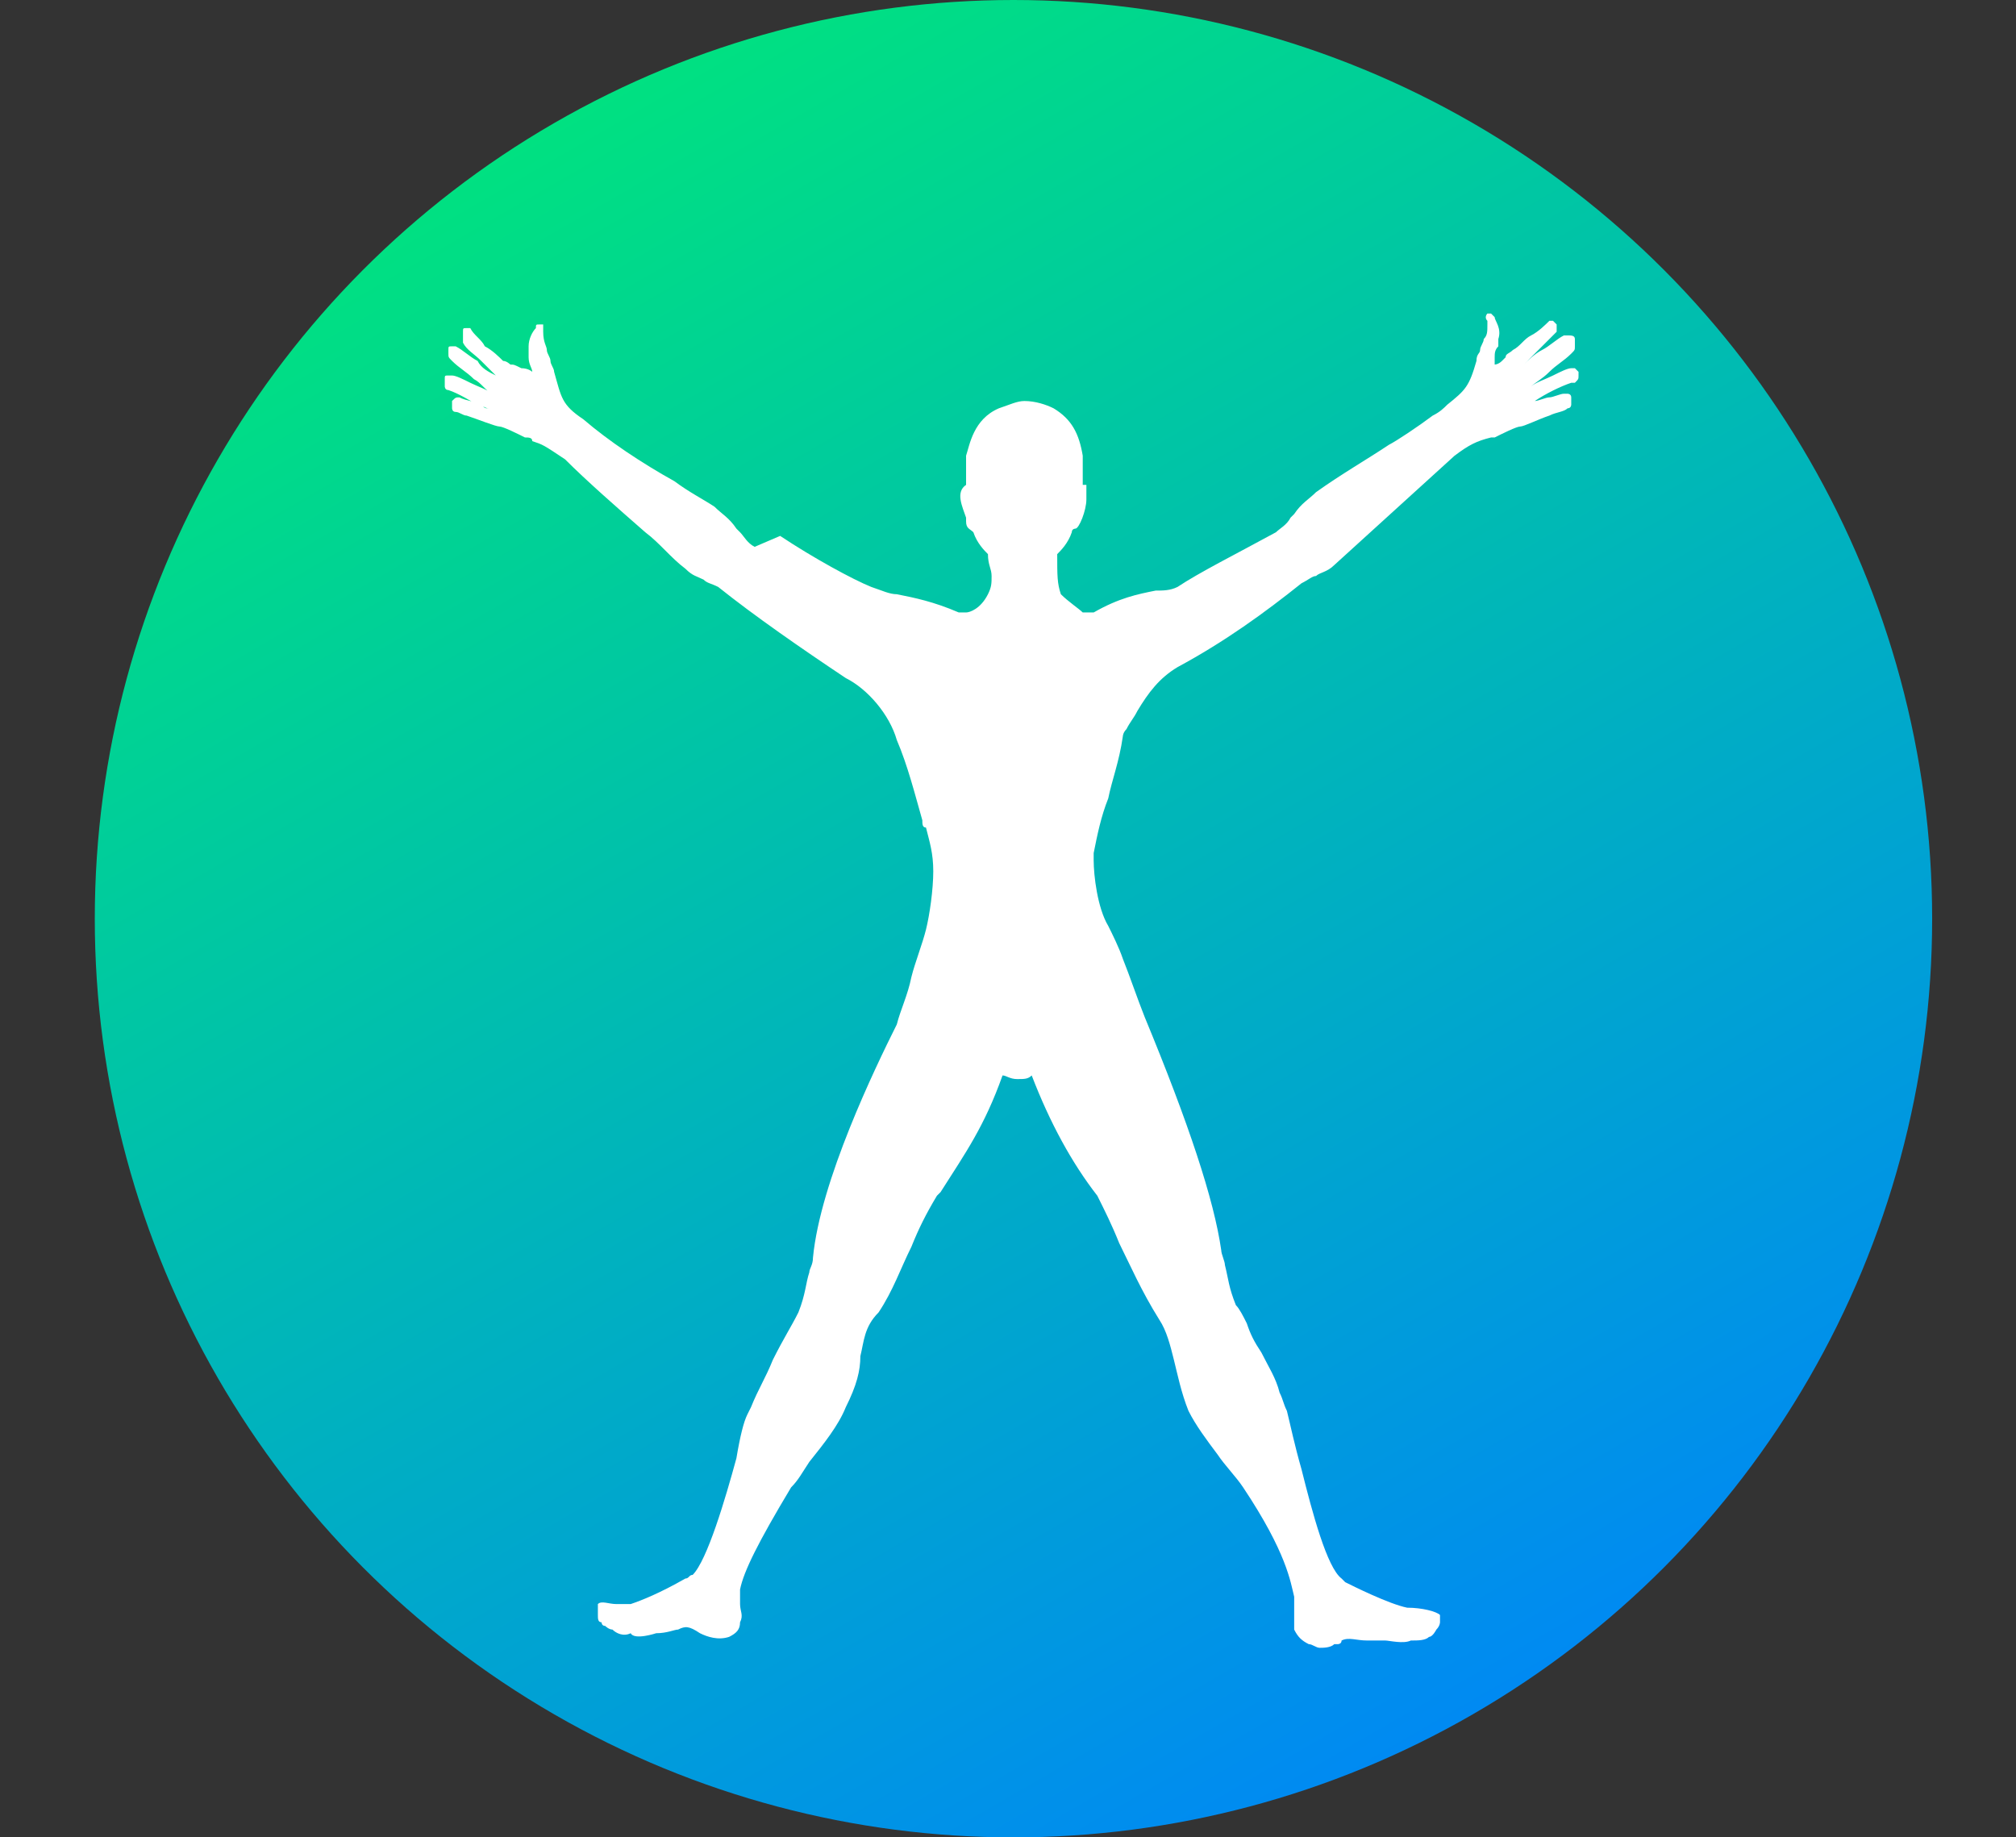
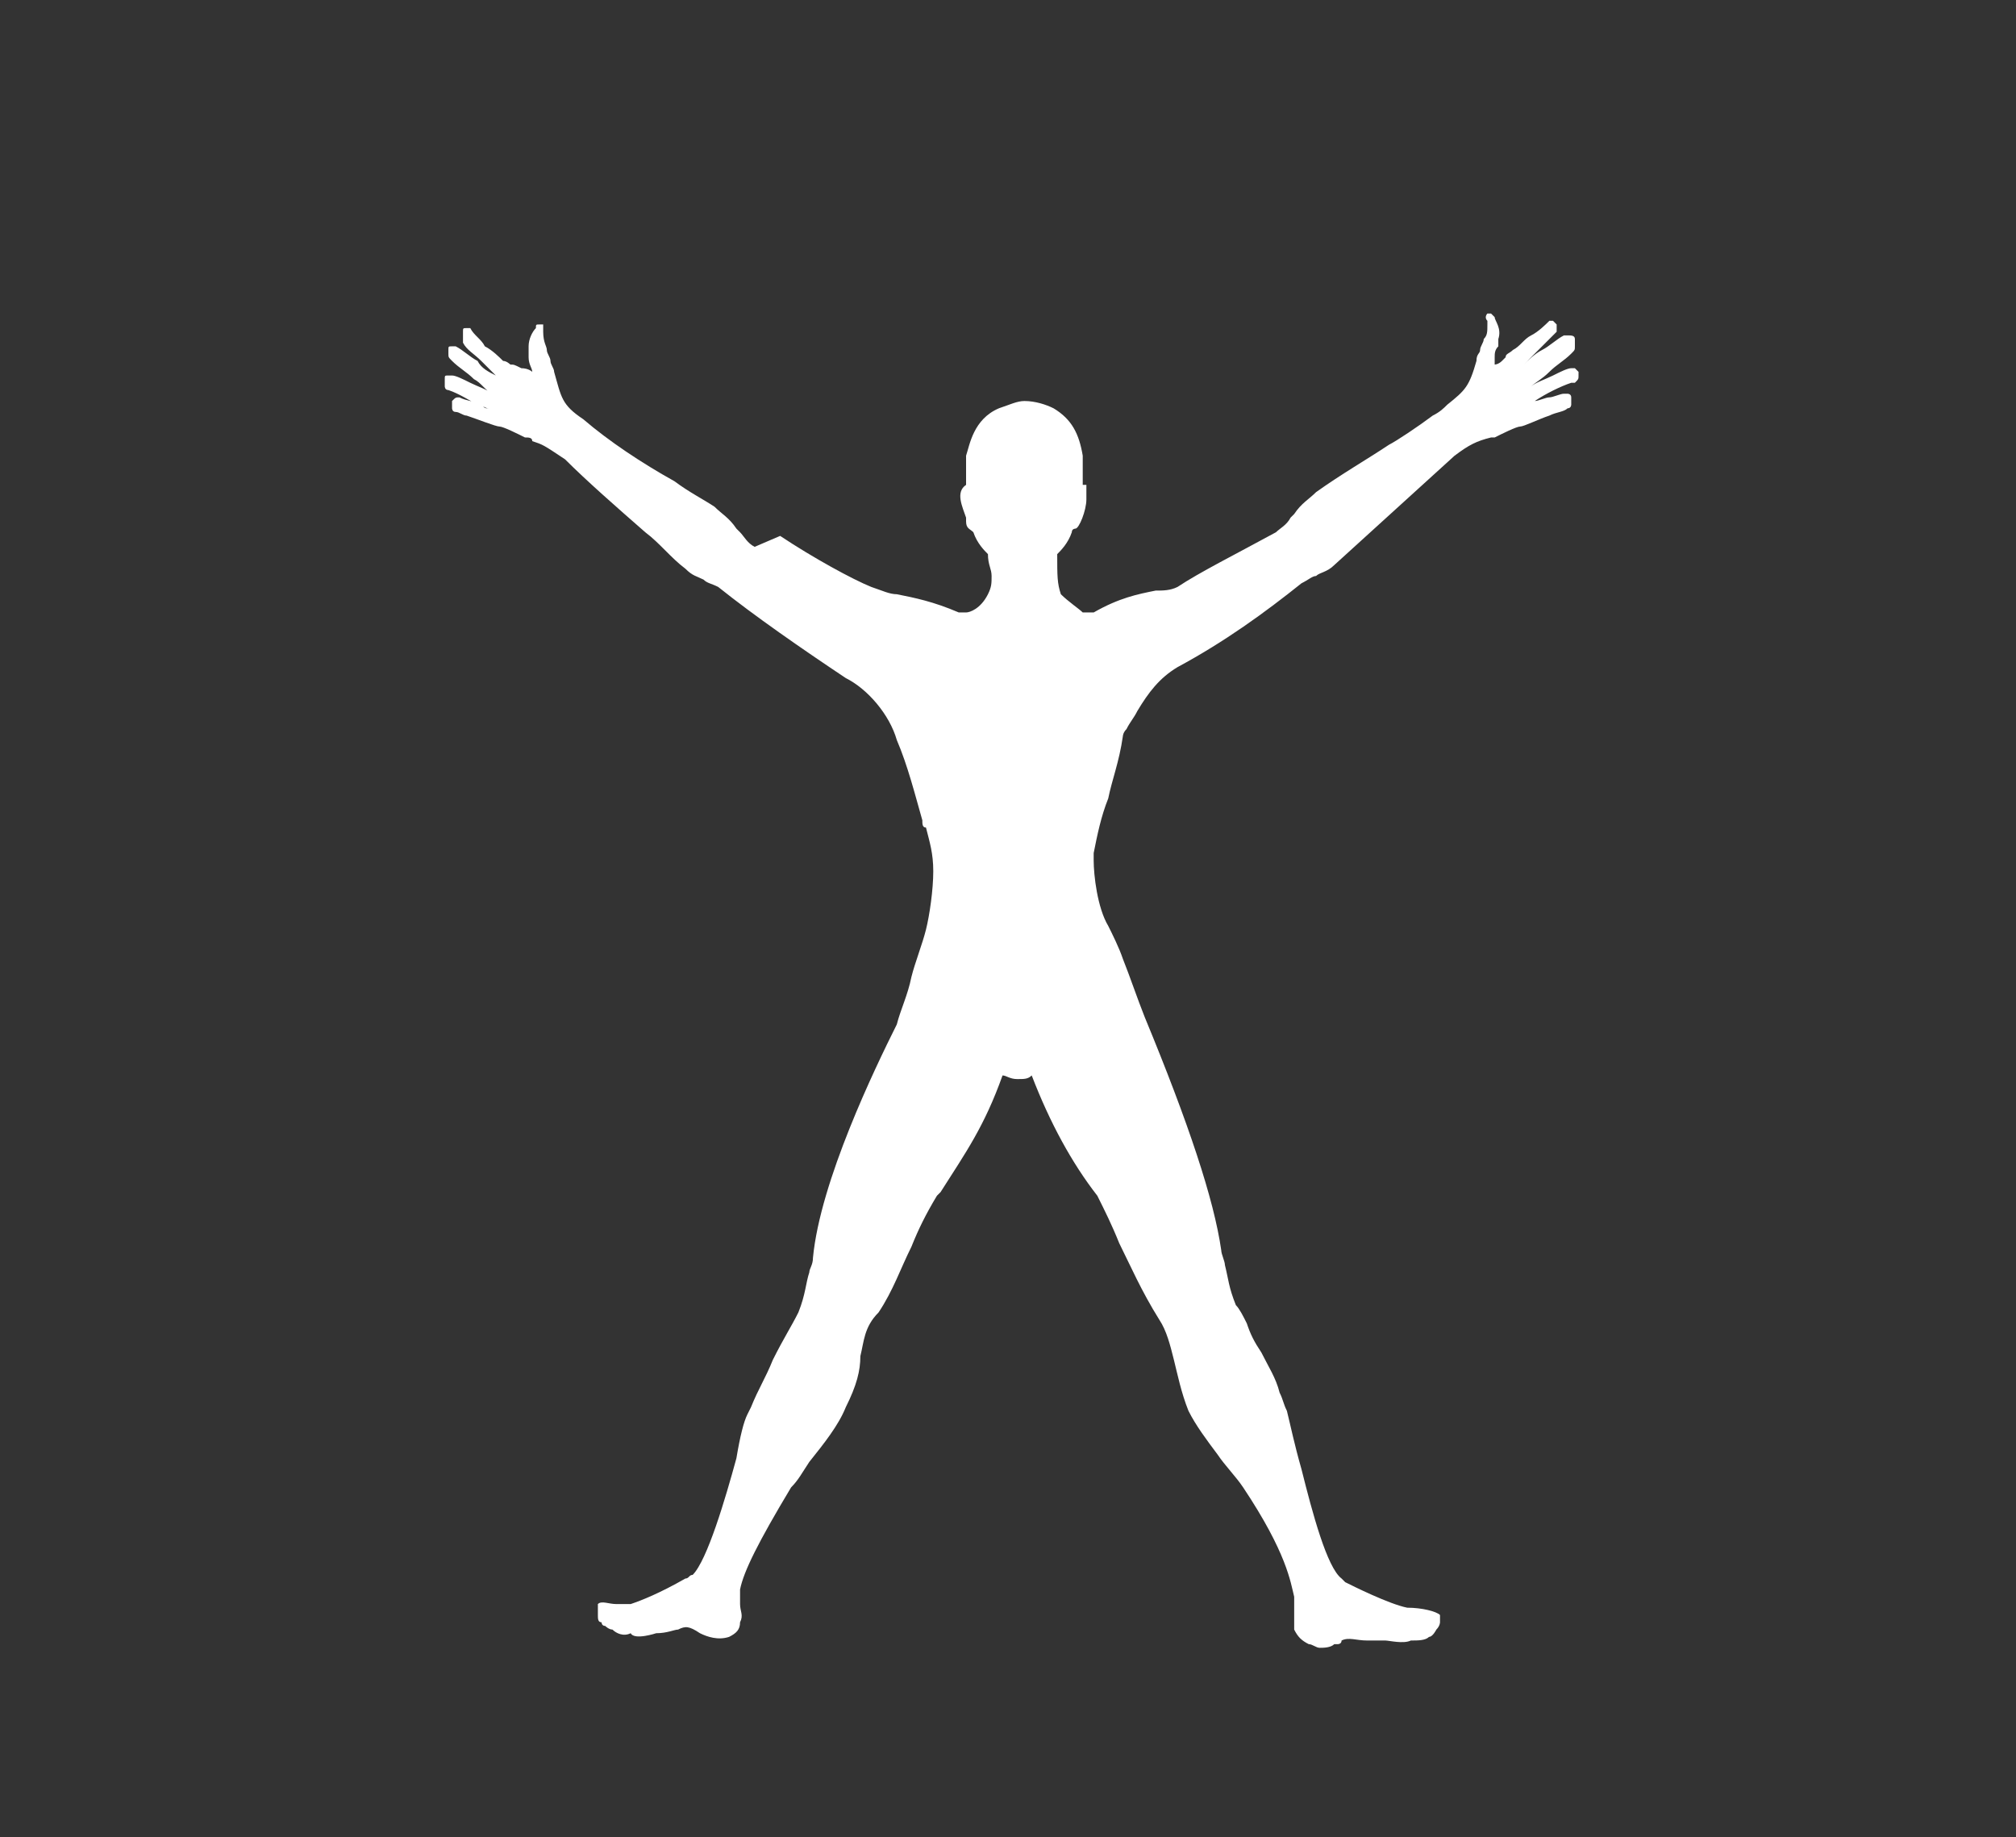
<svg xmlns="http://www.w3.org/2000/svg" version="1.1" id="Layer_1" x="0px" y="0px" viewBox="0 0 55.3 50.4" style="enable-background:new 0 0 55.3 50.4;" xml:space="preserve">
  <rect x="0" y="0" width="55.3" height="50.4" fill="#333333" stroke="none" />
  <style type="text/css">
	.st0{fill:url(#XMLID_2_);}
	.st1{fill:#FFFFFF;}
	.st2{display:none;}
	.st3{display:inline;}
	.st4{fill:url(#XMLID_3_);}
	.st5{fill:url(#XMLID_4_);}
	.st6{fill:url(#XMLID_5_);}
	.st7{fill:url(#XMLID_6_);}
</style>
  <g id="XMLID_793_">
    <g id="XMLID_794_">
      <linearGradient id="XMLID_2_" gradientUnits="userSpaceOnUse" x1="15.183" y1="3.369" x2="40.363" y2="46.982">
        <stop offset="0" style="stop-color:#00E181" />
        <stop offset="1" style="stop-color:#008AF2" />
      </linearGradient>
-       <circle id="XMLID_796_" class="st0" cx="27.8" cy="25.2" r="25.2" />
      <path id="XMLID_795_" class="st1" d="M43.3,10.2c0,0-0.1-0.1-0.1-0.1c0,0-0.1,0-0.1,0c-0.1,0-0.3,0.1-0.5,0.2    c-0.2,0.1-0.5,0.2-0.6,0.3c0,0,0,0,0,0c0.1-0.1,0.3-0.2,0.5-0.4c0.2-0.2,0.4-0.3,0.6-0.5c0.1-0.1,0.1-0.1,0.1-0.2    c0-0.1,0-0.1,0-0.2c0-0.1-0.1-0.1-0.2-0.1c0,0-0.1,0-0.1,0c-0.2,0.1-0.4,0.3-0.6,0.4c-0.2,0.1-0.4,0.3-0.5,0.4c0,0,0,0,0,0    c0,0,0,0,0,0c0.1-0.1,0.2-0.2,0.4-0.4c0.2-0.2,0.3-0.3,0.5-0.5c0,0,0,0,0,0c0-0.1,0-0.1,0-0.1c0-0.1,0-0.1,0-0.1    c0,0-0.1-0.1-0.1-0.1c0,0,0,0,0,0c0,0-0.1,0-0.1,0c-0.1,0.1-0.3,0.3-0.5,0.4c-0.2,0.1-0.3,0.3-0.5,0.4c-0.1,0.1-0.2,0.1-0.2,0.2    c0,0-0.1,0.1-0.1,0.1c-0.1,0.1-0.2,0.1-0.2,0.1c0,0,0,0,0-0.1c0,0,0-0.1,0-0.1c0-0.1,0-0.2,0.1-0.3c0-0.1,0-0.1,0-0.2    c0.1-0.3-0.1-0.5-0.1-0.6c0,0-0.1-0.1-0.1-0.1c0,0-0.1,0-0.1,0c0,0-0.1,0.1,0,0.2c0,0,0,0.1,0,0.1c0,0.2,0,0.3-0.1,0.4    c0,0.1-0.1,0.2-0.1,0.3c0,0.1-0.1,0.1-0.1,0.3c-0.2,0.7-0.3,0.8-0.8,1.2c-0.1,0.1-0.2,0.2-0.4,0.3c-0.4,0.3-1,0.7-1.2,0.8    c-0.6,0.4-1.3,0.8-2,1.3c-0.2,0.2-0.4,0.3-0.6,0.6c0,0-0.1,0.1-0.1,0.1c-0.1,0.2-0.3,0.3-0.4,0.4c-1.1,0.6-2.1,1.1-2.7,1.5    c-0.2,0.1-0.4,0.1-0.6,0.1c-0.5,0.1-1,0.2-1.7,0.6c0,0,0,0-0.1,0c0,0-0.1,0-0.2,0c-0.1-0.1-0.4-0.3-0.6-0.5    c-0.1-0.3-0.1-0.5-0.1-1.1c0.1-0.1,0.3-0.3,0.4-0.6c0-0.1,0.1-0.1,0.1-0.1c0.1,0,0.3-0.5,0.3-0.8c0-0.3,0-0.3,0-0.4    c0,0-0.1,0-0.1,0c0,0,0,0,0,0c0-0.2,0-0.5,0-0.8c-0.1-0.6-0.3-1-0.8-1.3c-0.2-0.1-0.5-0.2-0.8-0.2l0,0l0,0c-0.2,0-0.4,0.1-0.7,0.2    c-0.7,0.3-0.8,1-0.9,1.3c0,0.3,0,0.5,0,0.8c-0.3,0.2-0.1,0.6,0,0.9c0,0.1,0,0.1,0,0.1c0,0.2,0.1,0.2,0.2,0.3    c0.1,0.3,0.3,0.5,0.4,0.6c0,0.3,0.1,0.4,0.1,0.6v0c0,0.2,0,0.3-0.1,0.5c-0.2,0.4-0.5,0.5-0.6,0.5c0,0,0,0-0.1,0    c-0.1,0-0.1,0-0.1,0c-0.7-0.3-1.2-0.4-1.7-0.5c-0.2,0-0.4-0.1-0.7-0.2c-0.5-0.2-1.6-0.8-2.5-1.4L20.7,15c-0.2-0.1-0.3-0.3-0.4-0.4    c0,0-0.1-0.1-0.1-0.1c-0.2-0.3-0.4-0.4-0.6-0.6c-0.3-0.2-0.7-0.4-1.1-0.7c-0.9-0.5-1.8-1.1-2.5-1.7c-0.6-0.4-0.6-0.6-0.8-1.3    c0-0.1-0.1-0.2-0.1-0.3c0-0.1-0.1-0.2-0.1-0.3c0-0.1-0.1-0.2-0.1-0.5c0-0.1,0-0.2,0-0.2c0,0-0.1,0-0.1,0c-0.1,0-0.1,0-0.1,0.1    c-0.1,0.1-0.2,0.3-0.2,0.5c0,0.1,0,0.2,0,0.3c0,0.2,0.1,0.3,0.1,0.4c0,0,0,0,0,0c0,0-0.1-0.1-0.3-0.1C14.1,10,14.1,10,14,10    c0,0-0.1-0.1-0.2-0.1c-0.1-0.1-0.3-0.3-0.5-0.4C13.2,9.3,13,9.2,12.9,9c0,0,0,0,0,0c0,0-0.1,0-0.1,0c-0.1,0-0.1,0-0.1,0.1    c0,0,0,0.1,0,0.1c0,0,0,0.1,0,0.2c0,0,0,0,0,0c0.1,0.2,0.3,0.3,0.5,0.5c0.1,0.1,0.3,0.3,0.4,0.4c0,0,0,0,0,0    c-0.2-0.1-0.4-0.2-0.5-0.4c-0.2-0.1-0.4-0.3-0.6-0.4c0,0-0.1,0-0.1,0c-0.1,0-0.1,0-0.1,0.1c0,0,0,0.1,0,0.1c0,0.1,0,0.1,0.1,0.2    c0.2,0.2,0.4,0.3,0.6,0.5c0.2,0.1,0.3,0.3,0.5,0.4c-0.1-0.1-0.4-0.2-0.6-0.3c-0.2-0.1-0.4-0.2-0.5-0.2c0,0-0.1,0-0.1,0    c-0.1,0-0.1,0-0.1,0.1c0,0,0,0.1,0,0.1c0,0,0,0.1,0,0.1c0,0,0,0.1,0.1,0.1c0,0,0,0,0,0c0.3,0.1,0.6,0.3,0.8,0.4    c0.1,0,0.2,0.1,0.3,0.1c-0.1,0-0.1,0-0.2-0.1c-0.2-0.1-0.4-0.1-0.6-0.2c0,0,0,0,0,0c0,0,0,0,0,0c-0.1,0-0.1,0-0.2,0.1    c0,0,0,0.1,0,0.1c0,0,0,0,0,0.1c0,0,0,0.1,0.1,0.1c0,0,0,0,0,0c0.1,0,0.2,0.1,0.3,0.1c0.3,0.1,0.8,0.3,0.9,0.3    c0.1,0,0.5,0.2,0.7,0.3c0.1,0,0.2,0,0.2,0.1c0.3,0.1,0.3,0.1,0.9,0.5c0.6,0.6,1.4,1.3,2.2,2c0.4,0.3,0.7,0.7,1.1,1c0,0,0,0,0,0    c0.2,0.2,0.3,0.2,0.5,0.3c0.1,0.1,0.2,0.1,0.4,0.2c1,0.8,2.3,1.7,3.5,2.5c0.6,0.3,1.2,1,1.4,1.7c0.3,0.7,0.5,1.5,0.7,2.2    c0,0.1,0,0.2,0.1,0.2c0.1,0.4,0.2,0.7,0.2,1.2c0,0.5-0.1,1.2-0.2,1.6c-0.1,0.4-0.3,0.9-0.4,1.3c-0.1,0.5-0.3,0.9-0.4,1.3    c-0.6,1.2-2.1,4.3-2.3,6.4c0,0.2-0.1,0.3-0.1,0.4c-0.1,0.3-0.1,0.6-0.3,1.1c-0.2,0.4-0.4,0.7-0.7,1.3c-0.2,0.5-0.4,0.8-0.6,1.3    l-0.1,0.2c-0.1,0.2-0.2,0.6-0.3,1.2c-0.3,1.1-0.8,2.8-1.2,3.2c-0.1,0-0.1,0.1-0.2,0.1c-0.7,0.4-1.2,0.6-1.5,0.7l0,0    c-0.1,0-0.3,0-0.4,0c-0.2,0-0.4-0.1-0.5,0c0,0,0,0,0,0c0,0.1,0,0.1,0,0.1c0,0.1,0,0.1,0,0.2c0,0,0,0,0,0c0,0.1,0,0.2,0.1,0.2    c0,0,0,0,0,0c0,0,0,0.1,0.1,0.1c0,0,0.1,0.1,0.2,0.1c0.1,0.1,0.3,0.2,0.5,0.1c0.1,0.2,0.7,0,0.7,0c0.3,0,0.5-0.1,0.6-0.1    c0.2-0.1,0.3-0.1,0.6,0.1c0.2,0.1,0.5,0.2,0.8,0.1c0.2-0.1,0.3-0.2,0.3-0.4c0.1-0.2,0-0.3,0-0.5c0-0.1,0-0.1,0-0.2l0,0    c0,0,0,0,0,0c0,0,0,0,0,0c0,0,0,0,0-0.1c0,0,0,0,0,0c0,0,0,0,0,0c0,0,0-0.1,0-0.1c0.1-0.5,0.5-1.3,1.4-2.8    c0.2-0.2,0.3-0.4,0.5-0.7c0.4-0.5,0.8-1,1-1.5c0.3-0.6,0.4-1,0.4-1.4c0.1-0.4,0.1-0.8,0.5-1.2c0,0,0,0,0,0    c0.4-0.6,0.6-1.2,0.9-1.8c0.2-0.5,0.4-0.9,0.7-1.4l0.1-0.1c0.7-1.1,1.2-1.8,1.7-3.2c0.1,0,0.2,0.1,0.4,0.1c0.2,0,0.3,0,0.4-0.1    c0.5,1.3,1.1,2.4,1.8,3.3c0.2,0.4,0.4,0.8,0.6,1.3c0.3,0.6,0.6,1.3,1.1,2.1c0.2,0.3,0.3,0.7,0.4,1.1c0.1,0.4,0.2,0.9,0.4,1.4    c0.2,0.4,0.5,0.8,0.8,1.2c0.2,0.3,0.5,0.6,0.7,0.9c1.2,1.8,1.3,2.6,1.4,3l0,0c0,0,0,0,0,0c0,0,0,0,0,0.1c0,0,0,0.1,0,0.1    c0,0.1,0,0.2,0,0.3c0,0.1,0,0.3,0,0.4c0.1,0.2,0.2,0.3,0.4,0.4c0.1,0,0.2,0.1,0.3,0.1c0.1,0,0.3,0,0.4-0.1c0,0,0.1,0,0.1,0    c0,0,0.1,0,0.1-0.1c0.2-0.1,0.4,0,0.7,0c0.1,0,0.1,0,0.2,0c0.1,0,0.2,0,0.3,0c0.1,0,0.5,0.1,0.7,0c0.2,0,0.4,0,0.5-0.1    c0.1,0,0.2-0.2,0.2-0.2c0.1-0.1,0.1-0.2,0.1-0.2c0,0,0,0,0,0c0,0,0-0.1,0-0.2c0,0,0,0,0,0c-0.1-0.1-0.5-0.2-0.9-0.2l0,0    c-0.5-0.1-1.5-0.6-1.7-0.7l-0.1-0.1c0,0,0,0,0,0c-0.4-0.3-0.8-1.8-1.1-3c-0.2-0.7-0.3-1.2-0.4-1.6c-0.1-0.2-0.1-0.3-0.2-0.5    c-0.1-0.4-0.3-0.7-0.5-1.1c-0.2-0.3-0.3-0.5-0.4-0.8c-0.1-0.2-0.2-0.4-0.3-0.5c-0.2-0.5-0.2-0.7-0.3-1.1c0-0.1-0.1-0.3-0.1-0.4    c-0.2-1.4-0.9-3.5-2.1-6.4c-0.2-0.5-0.4-1.1-0.6-1.6c-0.1-0.3-0.3-0.7-0.4-0.9C30.1,24.9,30,24,30,23.6c0-0.1,0-0.1,0-0.2    c0.1-0.5,0.2-1,0.4-1.5c0.1-0.5,0.3-1,0.4-1.7c0,0,0-0.1,0.1-0.2c0.1-0.2,0.2-0.3,0.3-0.5c0.3-0.5,0.6-0.9,1.1-1.2    c1.3-0.7,2.4-1.5,3.4-2.3c0.2-0.1,0.3-0.2,0.4-0.2c0.1-0.1,0.3-0.1,0.5-0.3c0,0,0,0,0,0l3.3-3c0.4-0.3,0.6-0.4,1-0.5l0.1,0    c0.2-0.1,0.6-0.3,0.7-0.3c0.1,0,0.5-0.2,0.8-0.3c0.2-0.1,0.4-0.1,0.5-0.2c0,0,0,0,0,0c0.1,0,0.1-0.1,0.1-0.1c0,0,0,0,0-0.1    c0,0,0-0.1,0-0.1c0-0.1-0.1-0.1-0.1-0.1c0,0,0,0-0.1,0c-0.1,0-0.3,0.1-0.4,0.1c-0.1,0-0.3,0.1-0.4,0.1c0.3-0.2,0.7-0.4,1-0.5    l0.1,0c0,0,0,0,0,0c0.1-0.1,0.1-0.1,0.1-0.2C43.3,10.3,43.3,10.2,43.3,10.2z" />
    </g>
  </g>
  <g id="XMLID_774_" class="st2">
    <g id="XMLID_775_" class="st3">
      <g id="XMLID_787_">
        <linearGradient id="XMLID_3_" gradientUnits="userSpaceOnUse" x1="138.011" y1="16.53" x2="138.011" y2="11.404" gradientTransform="matrix(1 -1.728181e-02 1.728181e-02 1 -101.751 -4.703)">
          <stop offset="0" style="stop-color:#00A0FF" />
          <stop offset="1" style="stop-color:#00AAFF" />
        </linearGradient>
        <path id="XMLID_791_" class="st4" d="M33.3,7.6c0,1.7,4.2,2.3,5.8,1.5C40.3,8.4,41,7.3,41,7.2c-3.5-2.5-8.9-2.8-9-2.8     C33.1,5.7,33.3,6.1,33.3,7.6z" />
        <path id="XMLID_788_" class="st1" d="M37.2,9.6c-1.1,0-2.3-0.3-3.1-0.7c-0.6-0.3-0.9-0.8-0.9-1.3c0-1.4-0.2-1.8-1.3-3.1l-0.2-0.2     l0.3,0c0,0,0,0,0,0c0.1,0,5.6,0.3,9.1,2.8l0,0l0,0c0,0.2-0.5,0.8-0.5,0.9c-0.3,0.3-0.8,0.8-1.4,1.2C38.7,9.4,37.9,9.6,37.2,9.6z      M33.4,7.6c0,0.4,0.3,0.7,0.8,1.1c1.3,0.8,3.7,0.9,4.8,0.3c1-0.5,1.7-1.5,1.8-1.7c-3-2.1-7.4-2.6-8.6-2.7     C33.2,5.7,33.4,6.2,33.4,7.6L33.4,7.6z" />
      </g>
      <g id="XMLID_782_">
        <linearGradient id="XMLID_4_" gradientUnits="userSpaceOnUse" x1="3.204" y1="35.099" x2="3.204" y2="25.426">
          <stop offset="0" style="stop-color:#0089F8" />
          <stop offset="1" style="stop-color:#00AAFF" />
        </linearGradient>
        <path id="XMLID_786_" class="st5" d="M0.5,25.9c-0.6,6.1,5,9.2,5,9.2c-0.5-1.3-1.1-2.9,0.2-5.3c0.5-0.9,0.3-1.9,0-2.6     C5,25.3,1.5,25.1,0.5,25.9z" />
        <path id="XMLID_783_" class="st1" d="M5.7,35.4l-0.3-0.2c-0.1,0-1.4-0.8-2.8-2.4c-1.2-1.4-2.6-3.8-2.3-7l0-0.1l0,0     c0.7-0.5,2.2-0.6,3.4-0.2c1,0.3,1.8,0.9,2.1,1.6c0.2,0.5,0.5,1.6-0.1,2.7c-1.3,2.3-0.7,3.8-0.2,5.1L5.7,35.4z M0.6,25.9     c-0.3,3,1.1,5.3,2.3,6.7c0.9,1.1,1.9,1.8,2.4,2.1c-0.5-1.2-0.9-2.8,0.3-5c0.5-1,0.2-2.1,0-2.5c-0.3-0.7-0.9-1.2-1.9-1.5     C2.6,25.4,1.2,25.5,0.6,25.9z" />
      </g>
      <g id="XMLID_776_">
        <linearGradient id="XMLID_5_" gradientUnits="userSpaceOnUse" x1="27.788" y1="45.741" x2="27.788" y2="3.586">
          <stop offset="0" style="stop-color:#0089F8" />
          <stop offset="1" style="stop-color:#00AAFF" />
        </linearGradient>
-         <path id="XMLID_780_" class="st6" d="M42.5,7.7c-0.7,1.3-3,4.4-8.4,2.6c-0.6-0.2-1.4-0.5-2.1,0.2c-1.8,1.9-0.3,5.1-0.3,5.2     c0.3,0.7-0.8,1.3-1.3,0.6c0,0-2.3-3.7,0.6-7.1c0.7-0.9,0.7-2,0.6-2.6c-0.2-0.9-0.7-1.6-1.8-2.1C23.3,1.5,3,5.4,0.3,24.4     c0,0,4.5-2.3,7,2.2c1.2,2,4.4,1.2,5.5,0.2c1-0.9,1.4-2.4,1.5-2.4c0.4-1.1,2.1-0.8,1.3,1.2c0,0-1.2,4.3-6.3,3.8     c-1.3-0.1-2,0.7-2.3,1.4c-0.5,1.1-0.3,2-0.1,3.2C7.7,38,14,36.2,14,36.3c0.2,0.6,4.4,3.5,8.7-0.5c-2.3-4.3-3.2-7.3,0.6-12.3     c1-1.3,0.2-4.6-1.6-6.2c-2.2-1.9-4.2-1.5-5.5-1.6c-1.1,0-1-1.4-0.2-1.7c0.2-0.1,4-0.5,6.6,1.6c1.3,1.1,2,1.9,3,4.8     c0.9,2.6,4.6,3.4,7.3,2.9c2.2-0.3,3.5-1.9,4.4-3.3c0.4-0.7,1.1-0.4,1.3-0.3c0.4,0.4,0.3,0.8,0.1,1.2c0,0.1-1.4,3.3-5.5,4.2     c-0.8,0.2-1.6,0.2-2.6,0.1c-3.3-0.3-4.7-1.4-5.8-0.5c-1,0.8-2.8,2.3-2.2,6.2c0.2,1.5,1.5,3.6,2.3,4c0.1,0.1,1.7,0.6,2,1.2     c2.1,3.9,3.6,3.7,3.8,3.8c0,0,2.5,0.2,3.7,1.3c0.9,0.9,2.9,3.3,2.9,3.3C38.6,46.1,40,46,42,45c-0.2,0-3.8-3.5-1.4-7.4     c0.4-0.7,0.6-1.9,0.3-2.6c-0.5-1.2-1.2-1.8-2.4-2.1c-1.2-0.3-2.2,0.2-2.4,0.2c-0.4,0-0.8-0.2-0.9-0.8c0-0.5,0.4-0.9,0.9-1     c0.2,0,4.2-1.4,6.4,2.8c0.4,0.8,1.3,1.2,2.1,1.1c1.3-0.1,2.5-0.5,3.3-1.5c0.8-1,1.1-2.5,1.1-2.5c0.3-1,1.8-0.7,1.5,0.5     c0,0-0.3,5.1-6.2,5.2c-2,0.1-3.4,2.3-2.8,4.4c0.6,2.1,1.5,2.6,1.5,2.7c0,0,1.3-0.4,2.3-1.9c0.5-0.7,1.2-1.2,2-1.4     c1.4-0.4,4.9-1.4,7.2-7.4c0.5-1.3,1.1-4.9,0.2-9.5C53.8,18.9,51.1,12.7,42.5,7.7z" />
        <path id="XMLID_777_" class="st1" d="M39.5,45.9c-0.9,0-1.7-0.4-2.5-1.2l0,0c0,0-2-2.4-2.9-3.3c-1.1-1.1-3.6-1.2-3.6-1.2l0,0     c0,0,0,0-0.1,0c-0.2,0-0.7-0.1-1.3-0.6c-0.8-0.6-1.6-1.7-2.5-3.3c-0.2-0.4-1.3-0.9-1.8-1.1c-0.1-0.1-0.2-0.1-0.2-0.1     c-0.8-0.5-2.1-2.6-2.3-4.1c-0.6-3.9,1.2-5.5,2.2-6.3l0,0c0.8-0.6,1.6-0.4,2.9-0.1c0.8,0.2,1.7,0.4,3,0.5c1,0.1,1.8,0.1,2.6-0.1     c4-0.9,5.4-4,5.4-4.2c0.1-0.2,0.2-0.7-0.1-1.1c-0.1-0.1-0.3-0.2-0.5-0.1c-0.2,0-0.4,0.2-0.6,0.4c-1.2,2-2.7,3.1-4.5,3.4     c-1.5,0.2-3.1,0.1-4.4-0.3c-1.6-0.5-2.6-1.5-3-2.7c-1-2.9-1.7-3.6-3-4.7c-0.7-0.6-2-1.4-4.1-1.6c-1.3-0.2-2.3,0-2.4,0     c-0.4,0.1-0.5,0.6-0.5,0.9c0,0.2,0.1,0.6,0.7,0.6c0.2,0,0.4,0,0.6,0c1.3,0,3.1,0,5,1.6c0.9,0.8,1.6,2,1.9,3.3     c0.3,1.3,0.2,2.4-0.3,3.1c-1.8,2.3-2.6,4.4-2.6,6.3c0,1.9,0.8,3.7,2,5.8l0,0.1l-0.1,0.1c-2.4,2.2-4.7,2.3-6.2,2     c-1.4-0.3-2.4-1-2.6-1.4c0,0-0.1,0-0.2,0c-1.1,0.2-2,0.3-2.8,0.3c-2.9,0-4-1.3-4.3-2.6C6.4,33,6.2,32,6.8,30.8     c0.5-1.1,1.4-1.6,2.4-1.5c2,0.2,3.7-0.4,4.9-1.6c0.9-0.9,1.2-1.9,1.3-2.1c0,0,0,0,0,0c0.3-0.6,0.3-1.1,0.1-1.4     c-0.1-0.2-0.3-0.2-0.5-0.2c-0.3,0-0.5,0.2-0.6,0.5c0,0.2-0.5,1.5-1.5,2.4c-0.7,0.7-2.3,1.2-3.7,1c-0.9-0.1-1.6-0.6-2-1.2     c-1-1.8-2.5-2.7-4.3-2.7c0,0,0,0,0,0c-1.4,0-2.5,0.6-2.5,0.6l-0.2,0.1l0-0.2c0.6-4.2,2.1-7.9,4.4-11c2-2.7,4.6-5,7.8-6.7     c3.9-2.1,7.5-2.9,9.9-3.1c3-0.3,5.8,0,7.6,0.8c1.1,0.5,1.7,1.2,1.9,2.2c0.1,0.6,0.2,1.8-0.6,2.7c-2.9,3.4-0.6,7-0.6,7     c0.2,0.3,0.6,0.3,0.8,0.2c0.2-0.1,0.4-0.4,0.3-0.7l0,0c-0.3-0.6-1.4-3.5,0.3-5.3c0.7-0.8,1.6-0.5,2.2-0.3     c2.3,0.8,4.3,0.7,5.9-0.1c1.4-0.8,2.1-1.9,2.4-2.4l0.1-0.1l0.1,0.1c7,4.1,11,9.3,12.4,16.1c0.9,4.7,0.3,8.3-0.2,9.6     c-2.3,6-5.9,7.1-7.3,7.5c-0.8,0.2-1.5,0.7-1.9,1.4c-1,1.6-2.4,1.9-2.4,1.9l-0.1,0l0,0c0,0,0,0,0,0c-0.6-0.5-1.1-1.4-1.5-2.7     c-0.3-1.1-0.1-2.3,0.6-3.3c0.6-0.8,1.4-1.2,2.3-1.3c2.4-0.1,4.1-0.9,5.2-2.6c0.8-1.2,0.9-2.5,0.9-2.5l0,0     c0.1-0.5-0.2-0.8-0.5-0.9c-0.3-0.1-0.7,0.1-0.8,0.5l0,0c0,0.3-0.3,1.6-1.1,2.5c-0.7,0.9-1.9,1.5-3.4,1.5     c-0.9,0.1-1.8-0.4-2.2-1.2c-1.9-3.5-5-3.1-6.2-2.7c0,0-0.1,0-0.1,0c-0.4,0.1-0.8,0.5-0.8,0.9c0,0.6,0.4,0.7,0.7,0.7     c0,0,0.1,0,0.2-0.1c0.4-0.2,1.2-0.4,2.2-0.2c1.2,0.3,2,1,2.5,2.2c0.4,0.8,0.1,2-0.3,2.7c-0.8,1.3-1,2.6-0.6,4     c0.5,1.8,1.7,3.1,2,3.2l0.3,0.1l-0.3,0.2C41.1,45.6,40.3,45.9,39.5,45.9z M37.3,44.5c1.2,1.3,2.5,1.4,4.5,0.5     c-0.4-0.3-1.2-1.3-1.7-2.5c-0.7-1.7-0.5-3.4,0.4-5c0.4-0.6,0.6-1.8,0.3-2.5c-0.5-1.1-1.2-1.7-2.3-2c-0.9-0.3-1.7,0-2.1,0.2     c-0.1,0-0.2,0.1-0.3,0.1c-0.6,0-1-0.3-1-0.9c0-0.5,0.5-1,1-1.1c0,0,0,0,0.1,0c1.1-0.3,2-0.2,2.6-0.1c1.6,0.3,3,1.3,3.9,3     c0.4,0.7,1.3,1.1,2,1.1c1.5-0.1,2.5-0.6,3.2-1.4c0.7-0.9,1-2.2,1-2.4c0,0,0,0,0,0c0.2-0.6,0.7-0.8,1.1-0.7     c0.4,0.1,0.8,0.5,0.7,1.2c0,0.1-0.1,1.3-0.9,2.6c-1.4,2.2-3.7,2.7-5.4,2.7c-0.8,0-1.6,0.4-2.1,1.2c-0.6,0.9-0.8,2-0.5,3     c0.3,1.2,0.8,2,1.4,2.5h0c0.3-0.1,1.3-0.5,2.2-1.8c0.5-0.7,1.2-1.2,2.1-1.5c0.7-0.2,1.9-0.5,3.2-1.6c1.6-1.3,2.9-3.2,3.9-5.7     c0.5-1.2,1.1-4.8,0.2-9.5c-1.3-6.7-5.3-11.9-12.1-15.9c-0.5,1-2.8,4.4-8.5,2.5c-0.7-0.2-1.4-0.4-1.9,0.2c-1.6,1.7-0.5,4.5-0.3,5     c0,0,0,0,0,0c0.2,0.4-0.1,0.8-0.4,1c-0.3,0.2-0.8,0.2-1.1-0.3c0,0-0.6-0.9-0.8-2.4c-0.2-1.3-0.1-3.1,1.5-5     c0.7-0.9,0.6-1.9,0.5-2.5c-0.2-0.9-0.8-1.6-1.7-2c-1.8-0.8-4.5-1.1-7.5-0.8c-2.4,0.3-6,1-9.8,3.1c-3.1,1.7-5.7,3.9-7.7,6.6     c-2.3,3-3.7,6.6-4.3,10.7c0.4-0.2,1.3-0.5,2.4-0.5c0,0,0,0,0,0c1.3,0,3.2,0.5,4.5,2.9c0.4,0.6,1,1,1.8,1.1c1.3,0.2,2.8-0.4,3.5-1     c0.9-0.9,1.4-2.2,1.4-2.3l0,0c0.1-0.4,0.4-0.7,0.8-0.7c0.3,0,0.6,0.1,0.8,0.3c0.2,0.2,0.4,0.7,0,1.7l0,0     c-0.1,0.3-0.5,1.3-1.4,2.2c-1.2,1.3-3,1.9-5.1,1.7C8.2,29.5,7.5,30,7,31C6.5,32,6.7,32.9,7,34.1c0.6,2.7,4,2.6,6.8,2.1     c0.3-0.1,0.4-0.1,0.4,0c0.1,0.2,1,1,2.5,1.3c1.4,0.3,3.6,0.3,5.9-1.8c-1.1-2.1-1.9-3.9-1.9-5.8c0-2,0.8-4.1,2.6-6.5     c0.4-0.6,0.5-1.7,0.2-2.9c-0.3-1.3-1-2.4-1.8-3.1c-1.8-1.6-3.6-1.5-4.8-1.5c-0.2,0-0.4,0-0.6,0c-0.6,0-0.9-0.4-0.9-0.8     c-0.1-0.4,0.1-1,0.6-1.2c0.3-0.1,4.1-0.5,6.7,1.7c1.3,1.1,2.1,1.9,3,4.8c0.5,1.5,1.8,2.2,2.9,2.5c1.3,0.4,2.9,0.5,4.3,0.3     c1.7-0.3,3.1-1.3,4.3-3.3c0.2-0.4,0.5-0.5,0.8-0.5c0.3,0,0.6,0.1,0.7,0.2c0.3,0.3,0.4,0.8,0.2,1.4c-0.1,0.3-1.6,3.4-5.6,4.3     c-0.8,0.2-1.6,0.2-2.7,0.1c-1.2-0.1-2.2-0.4-3-0.6c-1.3-0.3-2-0.5-2.7,0.1l0,0c-0.9,0.8-2.7,2.3-2.1,6.1c0.2,1.4,1.5,3.5,2.2,3.9     c0,0,0.1,0,0.2,0.1c0.8,0.3,1.6,0.7,1.9,1.2c1.2,2.3,2.5,3.6,3.6,3.7c0,0,0.1,0,0.1,0c0.2,0,2.6,0.2,3.7,1.3     C35.3,42.1,37.2,44.4,37.3,44.5z" />
      </g>
    </g>
  </g>
  <g id="XMLID_766_" class="st2">
    <g id="XMLID_767_" class="st3">
      <linearGradient id="XMLID_6_" gradientUnits="userSpaceOnUse" x1="18.681" y1="1.799" x2="39.604" y2="38.037">
        <stop offset="0" style="stop-color:#FF1EA1" />
        <stop offset="4.229673e-02" style="stop-color:#FF1B9D" />
        <stop offset="0.484" style="stop-color:#FF037A" />
        <stop offset="0.657" style="stop-color:#FF1C71" />
        <stop offset="1" style="stop-color:#FF575A" />
      </linearGradient>
-       <path id="XMLID_771_" class="st7" d="M39.5,5.4c-5.2,0-9.8,3-11.8,7.4c-2-4.4-6.5-7.4-11.8-7.4C8.9,5.4,3,10.9,3.4,18    C3.7,24.5,9,29.7,15.8,34.3c6.5,4.5,11.2,9.8,11.9,10.4v0.1c0,0,0,0,0,0c0,0,0,0,0,0v-0.1c0.7-0.6,5.4-6,11.9-10.4    c6.8-4.7,12.1-9.8,12.4-16.4C52.5,10.9,46.6,5.4,39.5,5.4L39.5,5.4z" />
    </g>
  </g>
</svg>